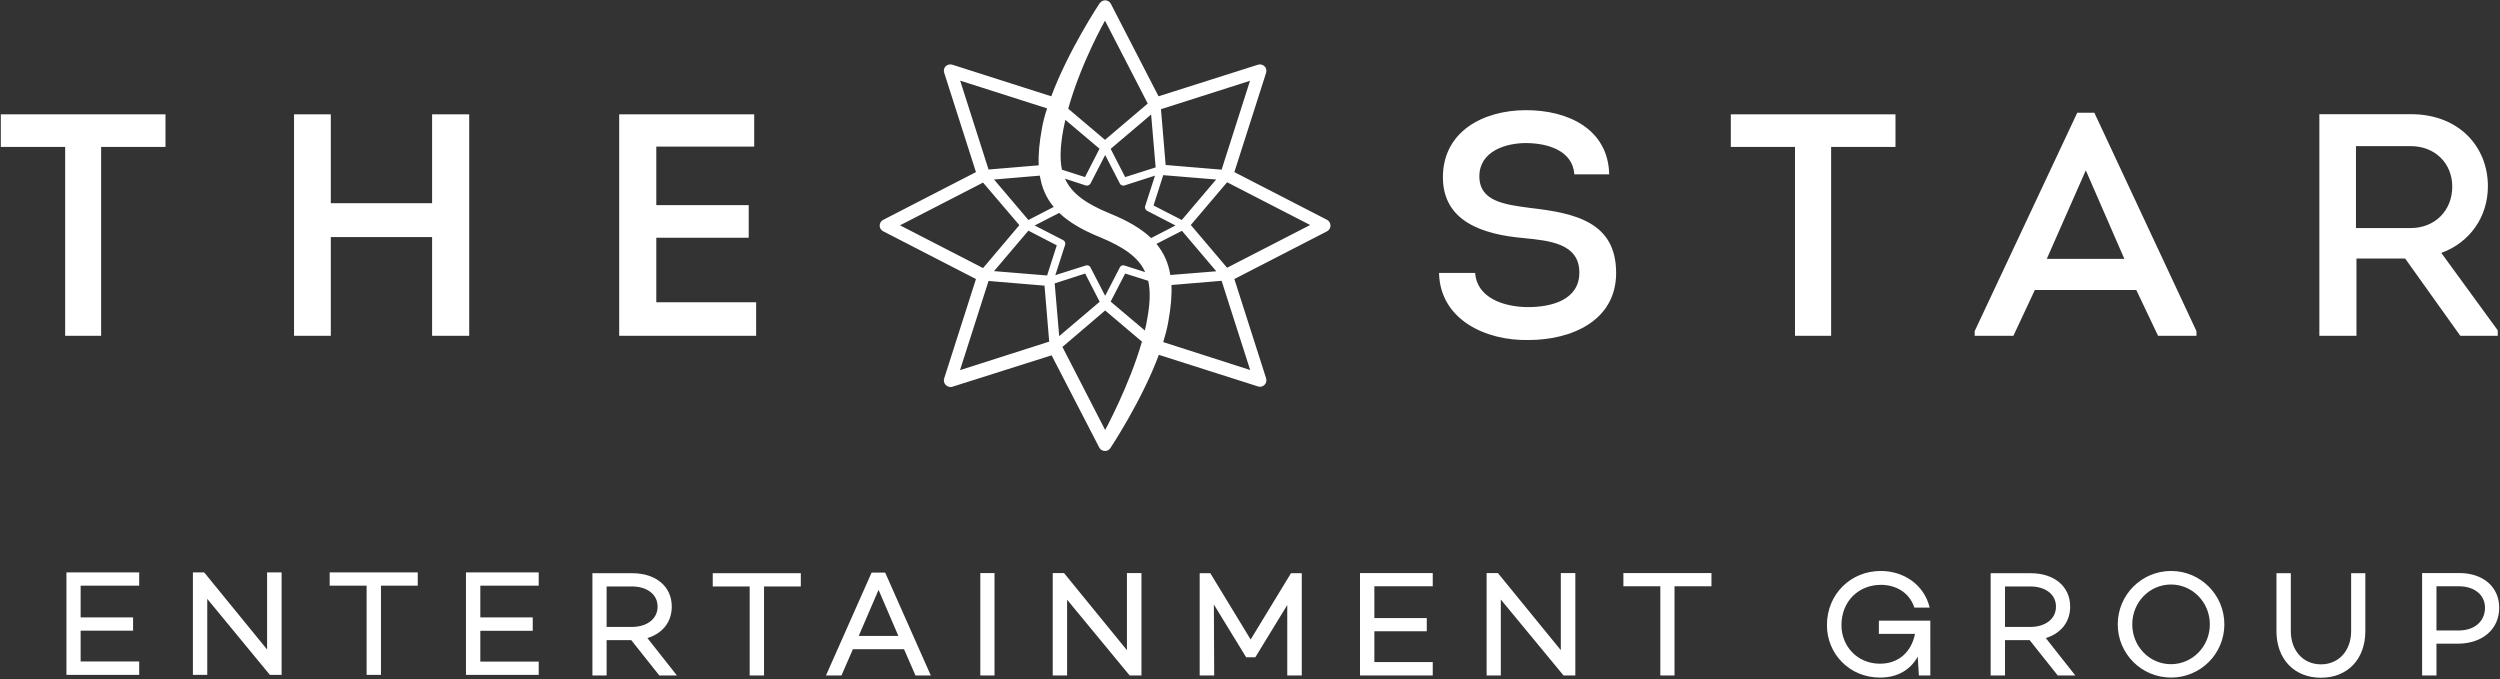
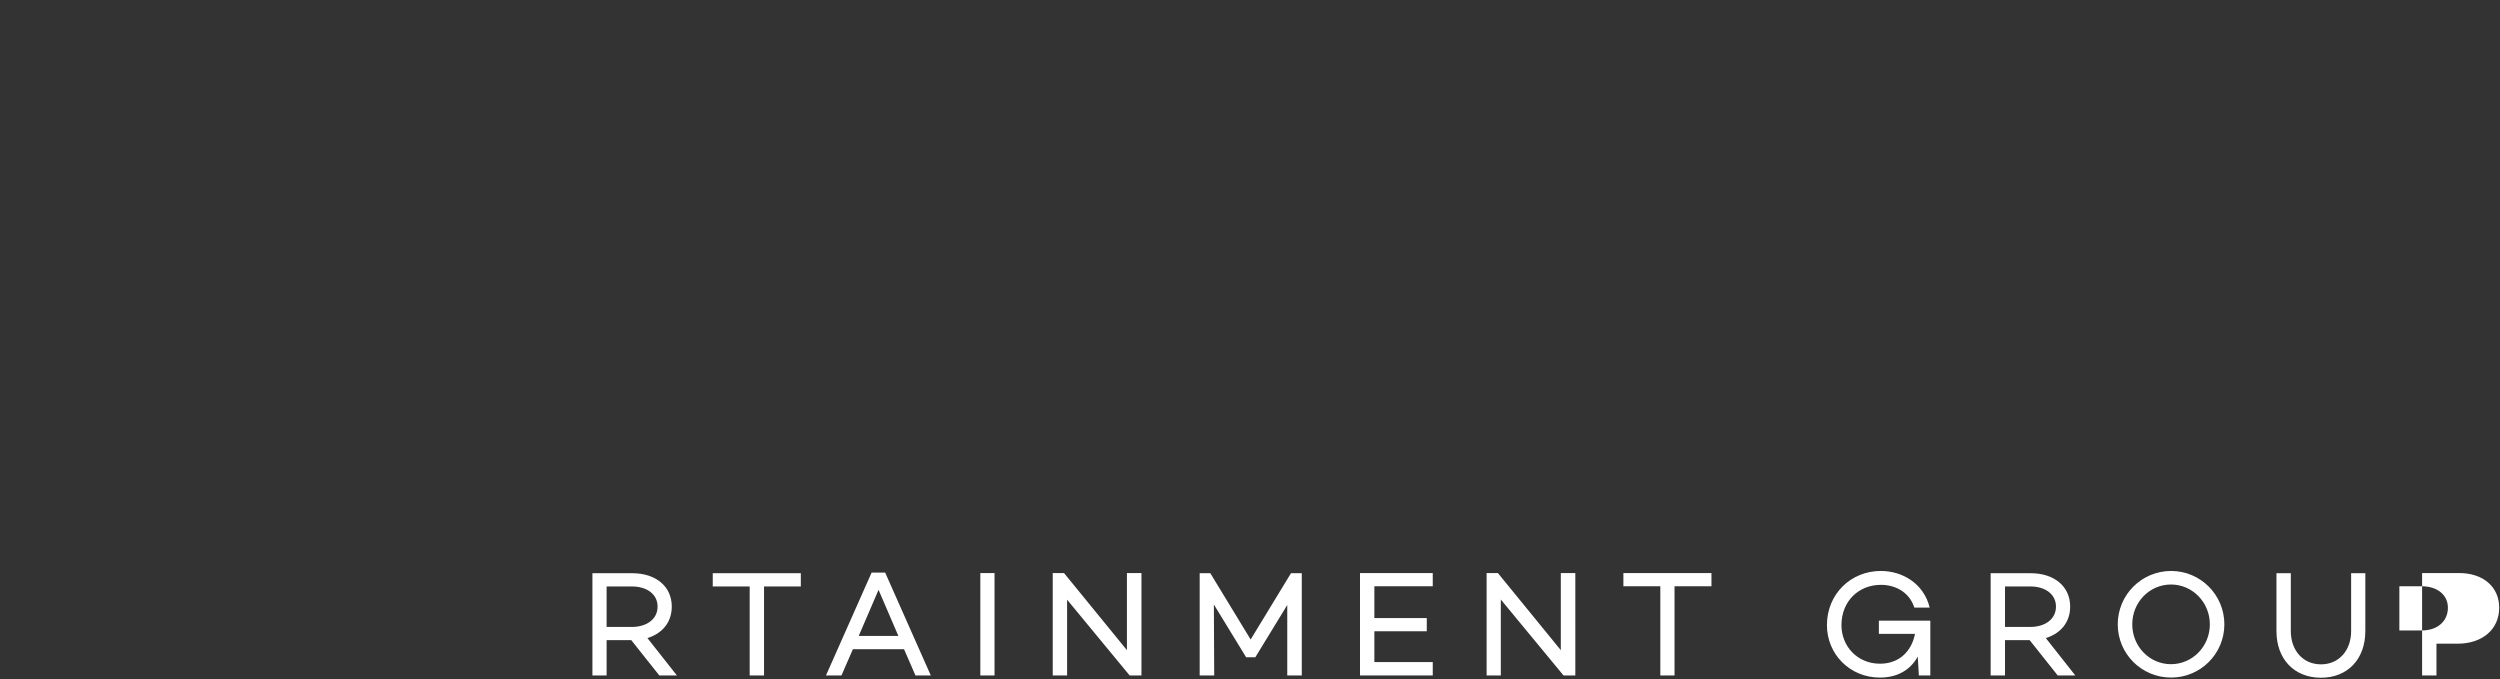
<svg xmlns="http://www.w3.org/2000/svg" version="1.2" viewBox="0 0 1550 421" width="1550" height="421">
  <rect x="0" y="0" width="1550" height="421" fill="#333333" stroke="none" />
  <defs>
    <clipPath clipPathUnits="userSpaceOnUse" id="cp1">
      <path d="m-3595-286h8740v4913h-8740z" />
    </clipPath>
  </defs>
  <style>.a{fill:#fff}</style>
  <g clip-path="url(#cp1)">
-     <path fill-rule="evenodd" class="a" d="m824.9 139.9c0 1.4-0.8 2.8-2.1 3.5l-57.5 29.6 19.7 61.6c0.4 1.4 0.1 3-1 4-1.1 1.1-2.6 1.5-4 1l-61.5-19.6c-10.6 28.5-29.8 57.4-29.8 57.4-0.8 1.4-2 2.2-3.5 2.2-1.5 0-2.9-0.7-3.6-2l-29.6-57.3-61.6 19.5c-1.4 0.5-3-0.1-4.1-1.2-1-1-1.4-2.6-0.9-4l19.7-61.6-57.5-29.6c-1.4-0.7-2.2-2.1-2.2-3.5 0-1.5 0.8-2.9 2.2-3.6l57.5-29.6-19.7-61.6c-0.5-1.4-0.1-3 0.9-4 1.1-1.1 2.7-1.4 4.1-1l61.4 19.6c10.6-28.5 29.8-57.4 29.8-57.4 0.9-1.3 2.1-2.1 3.6-2.1 1.5 0 2.8 0.8 3.5 2.1l29.6 57.4 61.7-19.6c1.4-0.4 2.9-0.1 4 1 1.1 1 1.4 2.6 1 4l-19.7 61.6 57.5 29.6c1.3 0.7 2.1 2.1 2.1 3.6zm-105.1-72.2l2.9 34.6 34.7 2.9 17.6-55.1zm-4.6 59.7l17.5 9 21.3-25.1-32.8-2.7zm10.4 43.1l28.5-2.3-21.3-25.1-15.8 8.1c4.6 5.6 7.4 11.9 8.6 19.3zm-65.2-18.8l-6.1 18.9 18.9-6q0.4-0.1 0.8-0.1c0.8 0 1.7 0.4 2.1 1.3l9.1 17.6 9.1-17.6c0.5-1.1 1.7-1.6 2.8-1.2l12.9 4.1c-4-9-12.8-15.3-27.9-21.6-11-4.4-19.4-9.4-25.4-15.1l-15.2 7.8 17.7 9.1c1 0.5 1.5 1.7 1.2 2.8zm-15.7-42.8l-28.4 2.4 21.3 25.1 15.7-8.1c-4.6-5.5-7.4-11.9-8.6-19.4zm69 38.7l15.1-7.8-17.6-9.1c-1.1-0.6-1.6-1.8-1.2-2.9l6.1-18.9-19 6.1c-1.1 0.3-2.3-0.2-2.8-1.2l-9.1-17.7-9.1 17.7c-0.6 1-1.8 1.5-2.9 1.2l-12.9-4.2c4.1 9.1 12.8 15.4 27.9 21.6 11.1 4.5 19.4 9.4 25.5 15.2zm0-76.6l-25.1 21.3 9 17.5 18.9-6zm-51.4-3.6l22.8 19.3 26.5-22.5-26.5-51.4c0 0-14.9 26.2-22.8 54.6zm-3.9 37.8l14.3 4.6 9-17.6-21.2-17.9q-0.7 3.1-1.3 6.3c-1.8 10-2.2 18-0.8 24.6zm-45.5-0.1c0 0 27.2-2.3 31.1-2.6-0.3-6.7 0.4-14.3 2-22.9 0.7-4 1.8-8.2 3.2-12.4l-53.9-17.2zm-3.4 61.1l22.5-26.6-22.5-26.4-51.5 26.5zm41 45.6l-2.9-34.7-34.7-2.9-17.7 55.3zm4.7-59.7l-17.6-9.1-21.3 25.1 32.9 2.7zm1.5 56.3l25.1-21.3-9-17.5-18.9 6.1zm51.3 3.4l-22.8-19.3-26.5 22.6 26.5 51.5c0 0 15.1-27.8 22.8-54.8zm3.9-37.7l-14.3-4.5-9 17.4 21.2 17.9q0.8-3.1 1.3-6.2c1.9-10 2.3-18 0.8-24.6zm45.5 0l-31.1 2.6c0.3 6.8-0.4 14.3-2 23-0.7 4-1.8 8.2-3.1 12.4l53.9 17.3zm54.9-34.6l-51.5-26.5-22.5 26.5 22.5 26.5zm-709.7-68.6v20.2h-39.9v117.1h-22.3v-117.1h-39.9v-20.2zm165.3 137.3v-61.2h-62.8v61.2h-22.8v-137.3h22.8v55.1h62.8v-55.1h23v137.3zm199.7-117.3h-60.7v36.3h57.3v20.2h-57.3v40h61.9v20.8h-84.9v-137.3h83.7zm447 78.3c1 15.5 17.9 21.2 32.8 21.2 14.5 0 31.8-4.4 31.8-21.4 0-18.1-18.6-19.8-34.6-21.4-25.1-2.2-50-10.2-50-37.7 0-28.3 24.9-41.6 51.6-41.6 26.1 0 50.9 11.8 51.5 39.8h-21.6c-1-14.7-16.5-19.4-30.1-19.4-12.5 0-28.8 5.1-28.8 20.6 0 15.5 15.5 17.5 31.4 19.6 27.9 3.2 53.4 8.7 53.4 40.3 0 30.2-28.5 41.6-54.2 41.6-26.9 0.6-55-12.8-55.6-41.6zm158.5-78.1v-20.2h102.1v20.2h-39.9v117.1h-22.4v-117.1zm188.5 88.7l-13.3 28.4h-24v-2.9l63.6-135.4h10.6l63.3 135.4v2.9h-23.8l-13.5-28.4zm7.4-19.3h48.1l-23.9-54.9zm279.6 44.3v3.4h-23.2l-34.2-47.9h-30.2v47.9h-23v-137.4h56.8c29.8 0 47.7 20.2 47.7 44.7 0 19.1-11.4 35-28.9 41.3zm-54-63.4c15 0 25.8-10.8 25.8-25.7 0-14.4-10.6-25.1-25.8-25.1h-33.9v50.8zm-1444.6 241.4h32.5v8.2h-32.5v19.1h36.3v8.3h-45.1v-63.5h45.1v8.2h-36.3zm124.6 35.6h-7.3l-38.8-47.1v47.1h-8.9v-63.5h7l39 47.8v-47.8h9zm61.6-55.3v55.3h-8.9v-55.3h-22.9v-8.2h54.6v8.2zm61.6 19.7h32.5v8.3h-32.5v19.1h36.2v8.2h-45.1v-63.5h45.1v8.2h-36.2z" />
-     <path fill-rule="evenodd" class="a" d="m376.1 396.9v21.9h-8.8v-63.4h24.8c14.3 0 24.4 8 24.4 20.7 0 9.7-5.9 16.7-15.1 19.5l18.3 23.2h-10.9l-17.4-21.9zm15.7-8.2c9.1 0 15.9-4.8 15.9-12.6 0-7.8-6.8-12.5-15.9-12.5h-15.7v25.1zm81.9-25.1v55.2h-8.9v-55.2h-22.9v-8.2h54.6v8.2zm55.1 38.9l-7.1 16.3h-9.6l28.3-63.8h8.4l28.3 63.8h-9.5l-7.1-16.3zm15.9-36.8l-12.3 28.6h24.6zm71.9-10.4v63.5h-8.8v-63.5zm91.1 63.5h-7.3l-38.8-47v47h-8.9v-63.5h7l39 47.8v-47.8h9zm99.4 0h-9v-43.7l-19.8 32.4h-5.7l-20-32.7 0.2 44h-9v-63.4h6.6l25 41.1 25-41.1h6.7zm45-35.6h32.5v8.2h-32.5v19.1h36.2v8.3h-45.1v-63.5h45.1v8.2h-36.2zm124.6 35.6h-7.3l-38.9-47.1v47.1h-8.8v-63.5h7l39 47.8v-47.8h9zm61.5-55.3v55.3h-8.8v-55.3h-22.9v-8.2h54.6v8.2zm158.6 55.3h-7.1l-0.7-11.7c-4.4 8-12.3 13-23.4 13-18.9 0-32.9-14.7-32.9-32.5 0-19.4 14.9-33.6 33.4-33.6 13.7 0 26.7 8 30.3 22.7h-9.5c-3.3-10.1-12.4-14.1-20.7-14.1-13.9 0-24.5 10.2-24.5 25 0 13 9.8 23.9 23.9 23.9 12 0 19.6-7.8 21.7-18.5h-22.4v-8.2h31.9zm46.3-21.9v21.9h-8.9v-63.4h24.9c14.3 0 24.4 8 24.4 20.7 0 9.7-5.9 16.7-15.1 19.5l18.3 23.2h-10.9l-17.4-21.9zm15.7-8.2c9.1 0 15.9-4.8 15.9-12.6 0-7.8-6.8-12.5-15.9-12.5h-15.7v25.1zm87.3 31.4c-18.3 0-33.1-14.7-33.1-33 0-18.3 14.8-33.1 33.1-33.1 18.2 0 33 14.8 33 33.1 0 18.3-14.8 33-33 33zm24-33c0-13.7-10.8-24.7-24.1-24.7-13.3 0-24 11-24 24.7 0 13.7 10.7 24.7 24 24.7 13.3 0 24.1-11 24.1-24.7zm96.4 4.2c0 17.4-11 28.9-27.5 28.9-16.5 0-27.6-11.5-27.6-28.9v-35.9h8.9v35.9c0 11.9 7.5 20.6 18.7 20.6 11.2 0 18.7-8.7 18.7-20.6v-35.9h8.8zm58.2-36c14.9 0 24.8 8.6 24.8 21.5 0 13.4-10.4 22.3-25.9 22.3h-13v19.7h-8.9v-63.5zm-0.2 35.6c9.7 0 16.2-5.7 16.2-14.1 0-7.9-6.5-13.3-16.2-13.3h-13.9v27.4z" />
+     <path fill-rule="evenodd" class="a" d="m376.1 396.9v21.9h-8.8v-63.4h24.8c14.3 0 24.4 8 24.4 20.7 0 9.7-5.9 16.7-15.1 19.5l18.3 23.2h-10.9l-17.4-21.9zm15.7-8.2c9.1 0 15.9-4.8 15.9-12.6 0-7.8-6.8-12.5-15.9-12.5h-15.7v25.1zm81.9-25.1v55.2h-8.9v-55.2h-22.9v-8.2h54.6v8.2zm55.1 38.9l-7.1 16.3h-9.6l28.3-63.8h8.4l28.3 63.8h-9.5l-7.1-16.3zm15.9-36.8l-12.3 28.6h24.6zm71.9-10.4v63.5h-8.8v-63.5zm91.1 63.5h-7.3l-38.8-47v47h-8.9v-63.5h7l39 47.8v-47.8h9zm99.4 0h-9v-43.7l-19.8 32.4h-5.7l-20-32.7 0.2 44h-9v-63.4h6.6l25 41.1 25-41.1h6.7zm45-35.6h32.5v8.2h-32.5v19.1h36.2v8.3h-45.1v-63.5h45.1v8.2h-36.2zm124.6 35.6h-7.3l-38.9-47.1v47.1h-8.8v-63.5h7l39 47.8v-47.8h9zm61.5-55.3v55.3h-8.8v-55.3h-22.9v-8.2h54.6v8.2zm158.6 55.3h-7.1l-0.7-11.7c-4.4 8-12.3 13-23.4 13-18.9 0-32.9-14.7-32.9-32.5 0-19.4 14.9-33.6 33.4-33.6 13.7 0 26.7 8 30.3 22.7h-9.5c-3.3-10.1-12.4-14.1-20.7-14.1-13.9 0-24.5 10.2-24.5 25 0 13 9.8 23.9 23.9 23.9 12 0 19.6-7.8 21.7-18.5h-22.4v-8.2h31.9zm46.3-21.9v21.9h-8.9v-63.4h24.9c14.3 0 24.4 8 24.4 20.7 0 9.7-5.9 16.7-15.1 19.5l18.3 23.2h-10.9l-17.4-21.9zm15.7-8.2c9.1 0 15.9-4.8 15.9-12.6 0-7.8-6.8-12.5-15.9-12.5h-15.7v25.1zm87.3 31.4c-18.3 0-33.1-14.7-33.1-33 0-18.3 14.8-33.1 33.1-33.1 18.2 0 33 14.8 33 33.1 0 18.3-14.8 33-33 33zm24-33c0-13.7-10.8-24.7-24.1-24.7-13.3 0-24 11-24 24.7 0 13.7 10.7 24.7 24 24.7 13.3 0 24.1-11 24.1-24.7zm96.4 4.2c0 17.4-11 28.9-27.5 28.9-16.5 0-27.6-11.5-27.6-28.9v-35.9h8.9v35.9c0 11.9 7.5 20.6 18.7 20.6 11.2 0 18.7-8.7 18.7-20.6v-35.9h8.8zm58.2-36c14.9 0 24.8 8.6 24.8 21.5 0 13.4-10.4 22.3-25.9 22.3h-13v19.7h-8.9v-63.5m-0.2 35.6c9.7 0 16.2-5.7 16.2-14.1 0-7.9-6.5-13.3-16.2-13.3h-13.9v27.4z" />
  </g>
</svg>